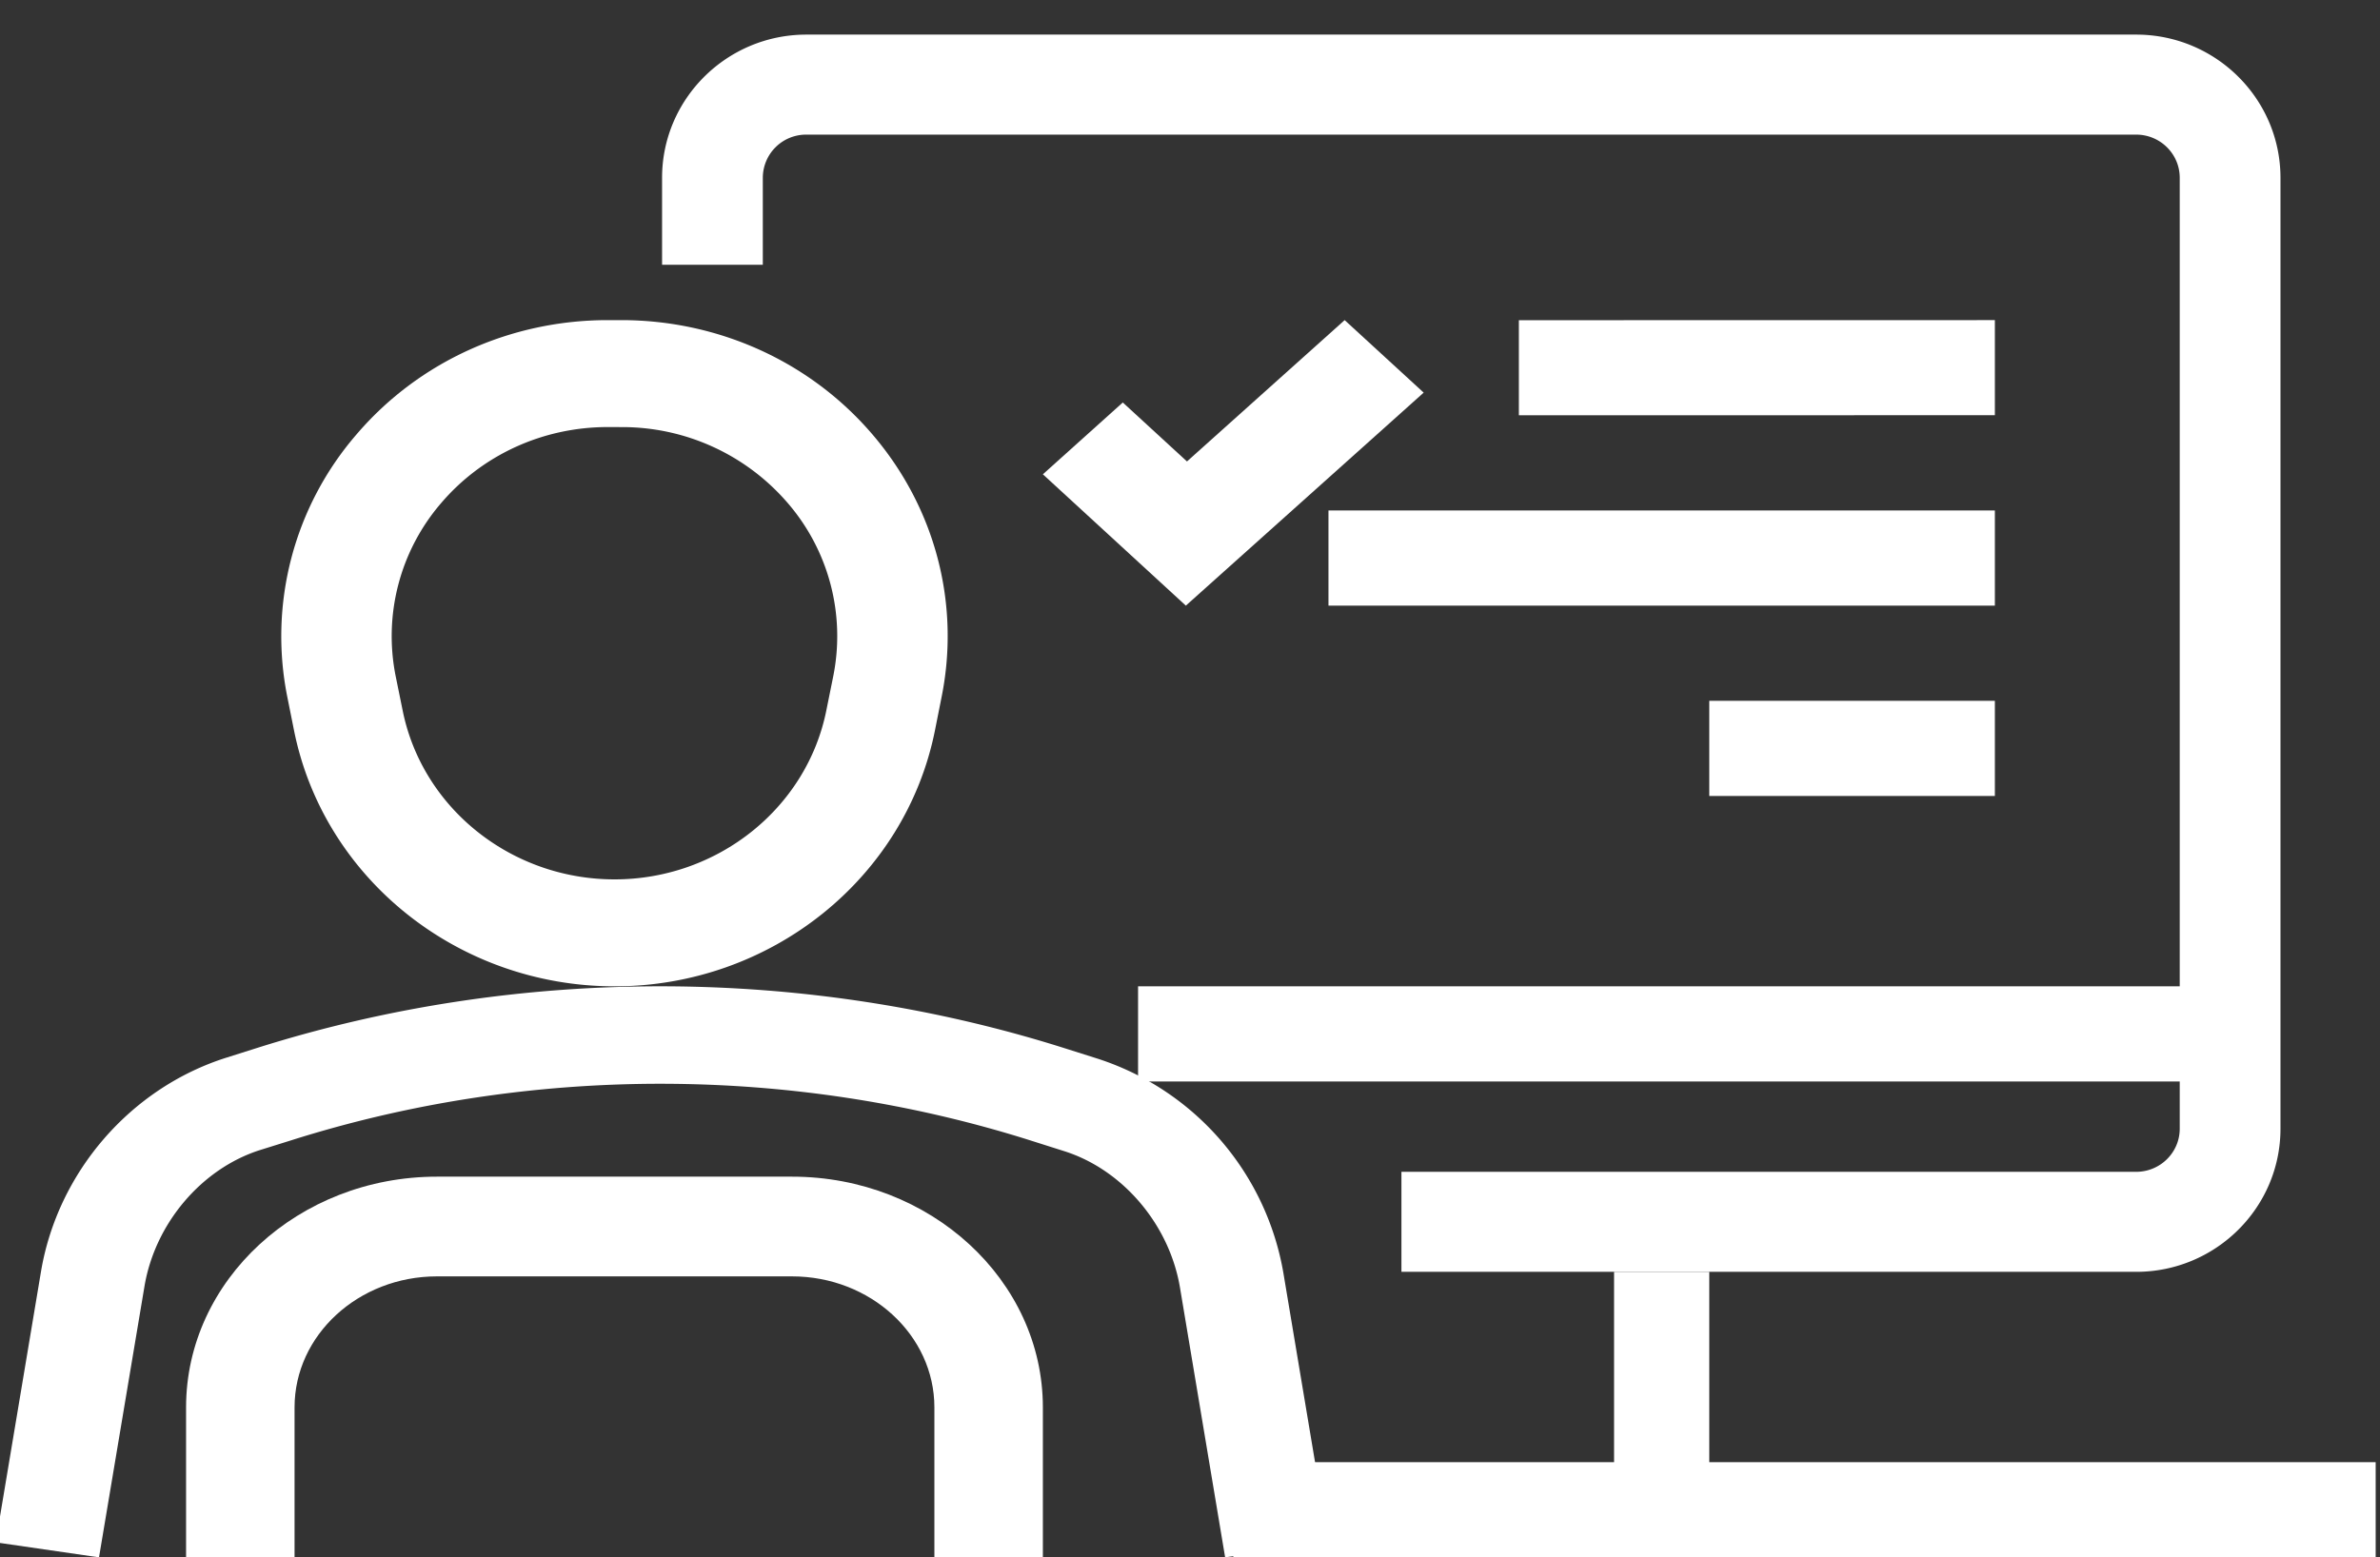
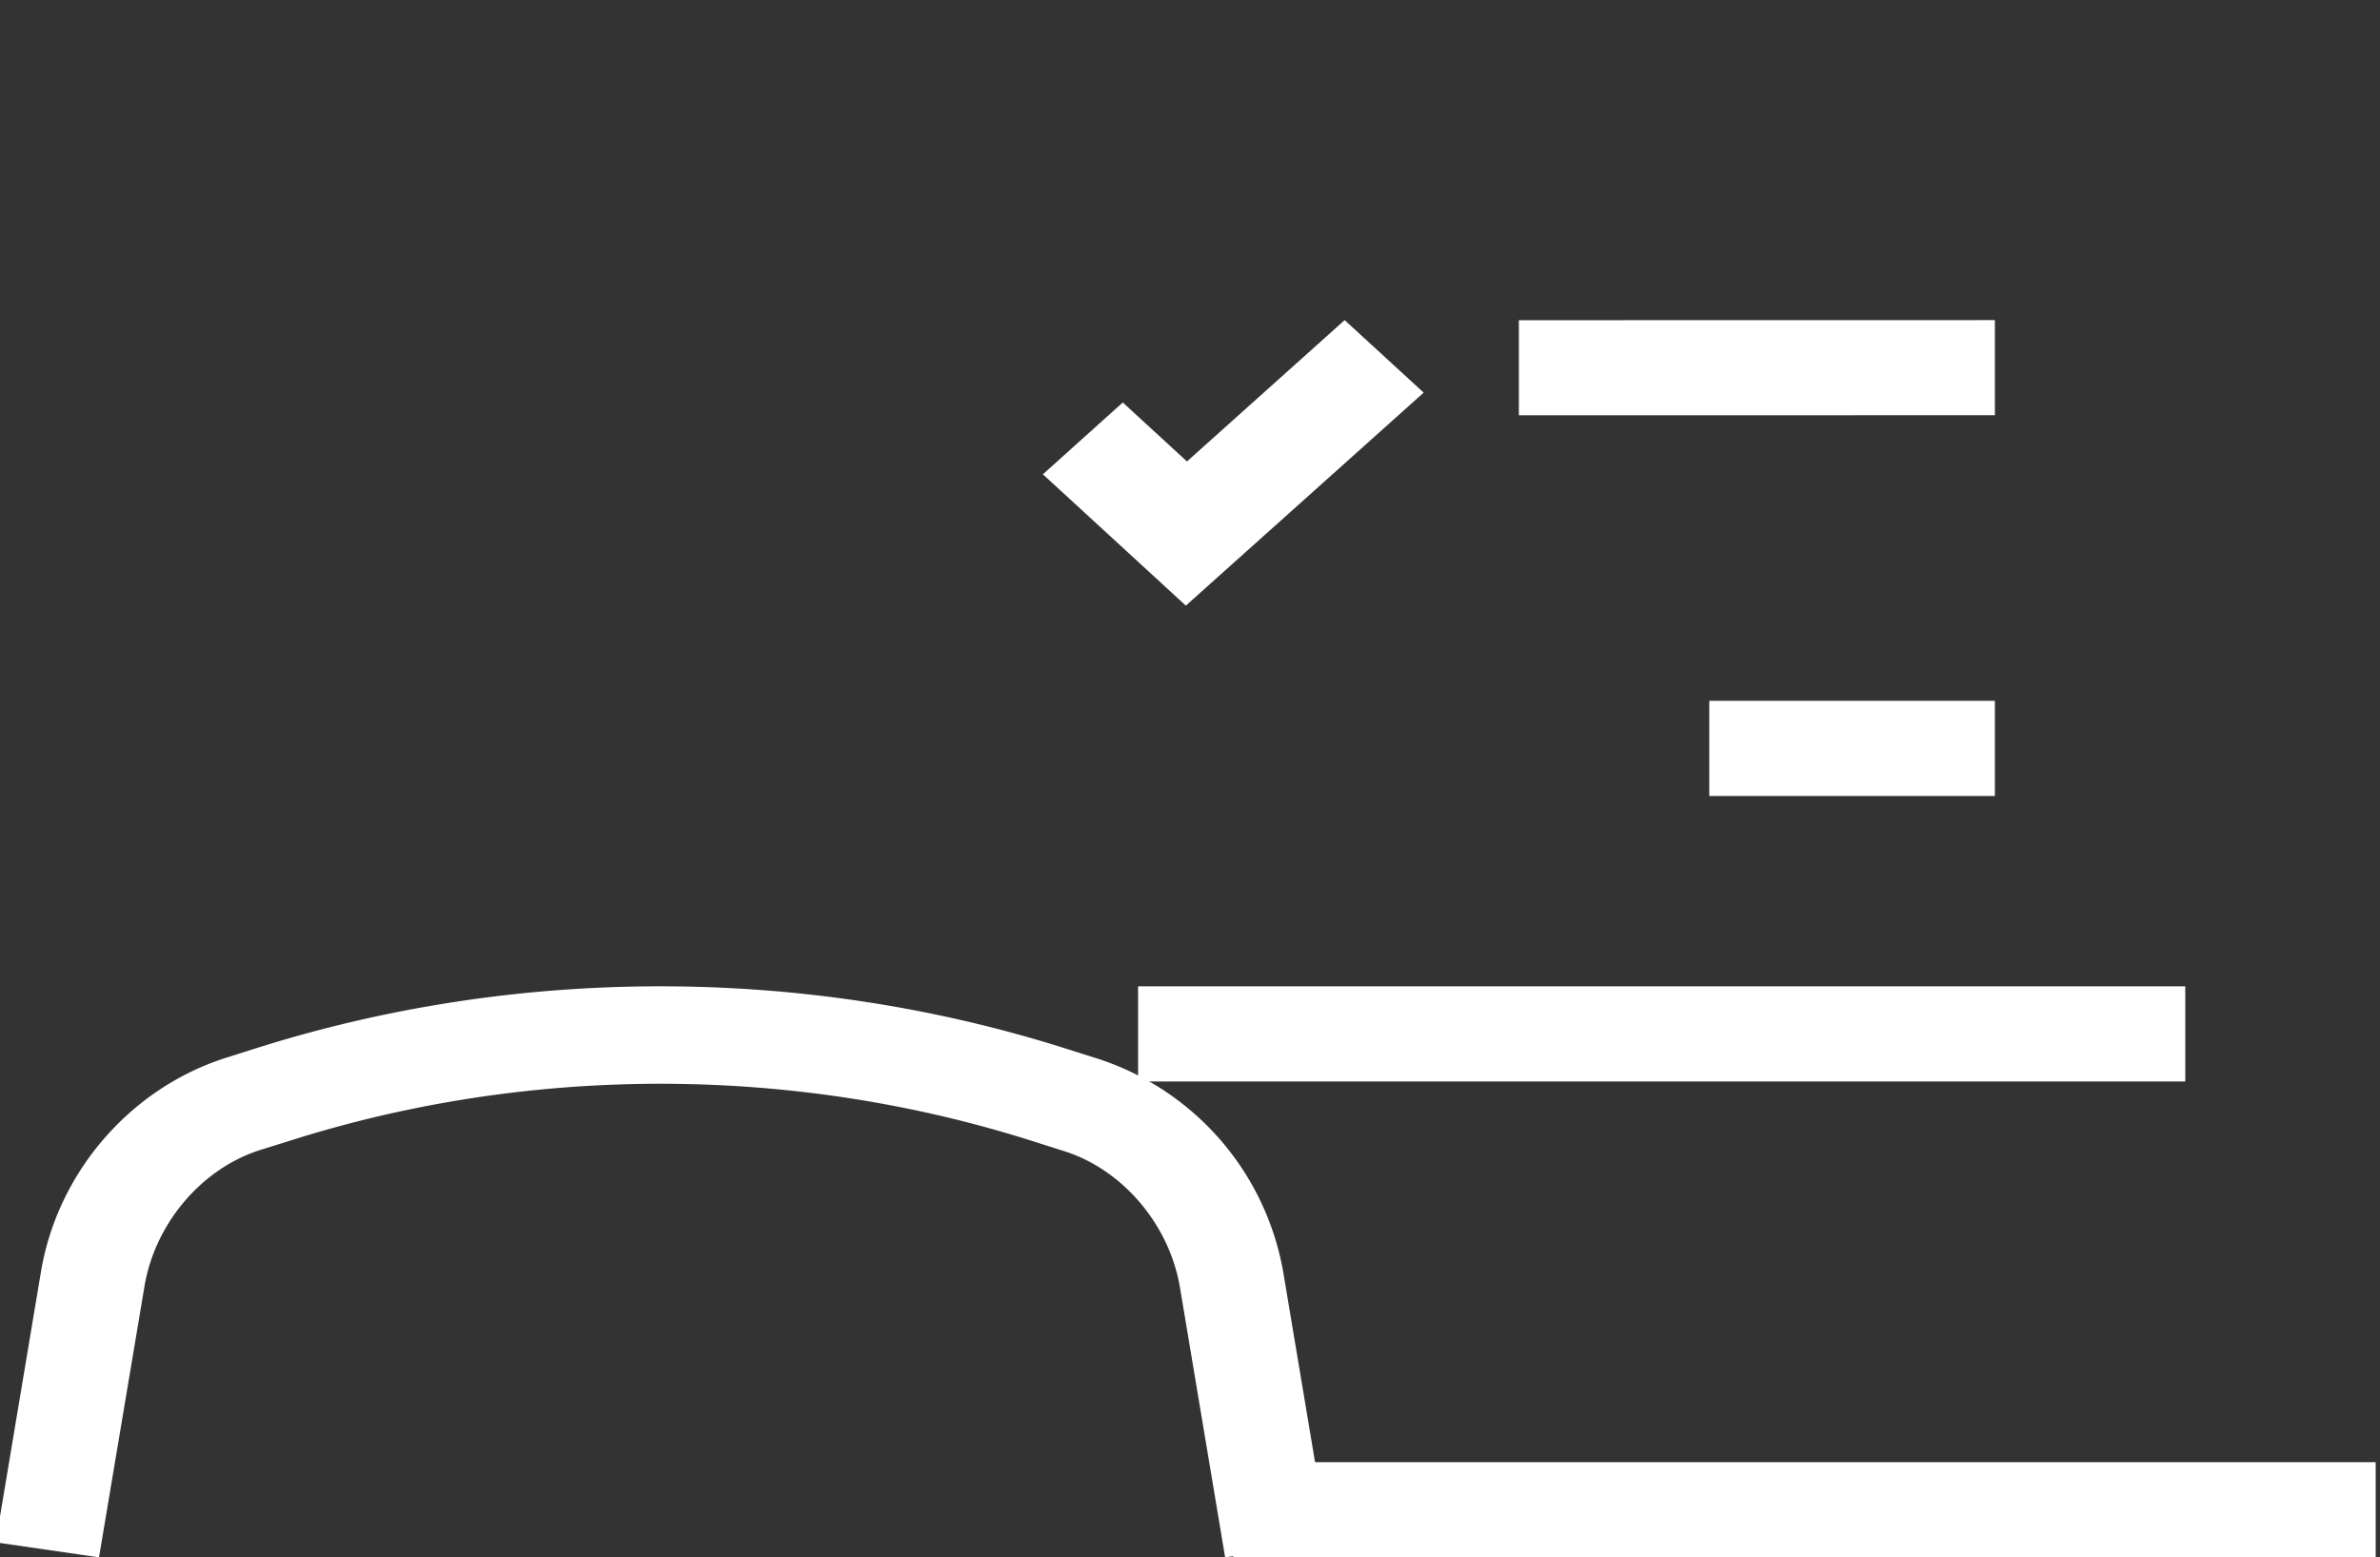
<svg xmlns="http://www.w3.org/2000/svg" width="55" height="36" viewBox="0 0 55 36">
  <rect x="0" y="0" width="55" height="36" fill="#333333" stroke="none" />
  <g>
    <g>
      <g>
-         <path fill="#fff" d="M49.366 29.4h-16.98v-2.312h16.98c.554 0 1.006-.446 1.006-.996V4.11c0-.552-.452-.998-1.006-.998H18.634a1 1 0 0 0-1.006.998v2.01H15.3V4.11C15.3 2.286 16.795.8 18.634.8h30.732c1.84 0 3.334 1.486 3.334 3.31v21.982c0 1.824-1.495 3.308-3.334 3.308" />
-       </g>
+         </g>
      <g>
        <path fill="#fff" d="M26.3 25h24.2v-2.2H26.3z" />
      </g>
      <g>
-         <path fill="#fff" d="M37.3 36h2.2v-6.6h-2.2z" />
-       </g>
+         </g>
      <g>
        <path fill="#fff" d="M2.288 36L-.1 35.653l1.047-6.257c.386-2.3 2.069-4.246 4.285-4.947l.708-.224c6.03-1.906 12.677-1.902 18.717.023l.726.23a6.334 6.334 0 0 1 4.275 4.948l1.042 6.227-2.388.347-1.042-6.227c-.241-1.457-1.317-2.728-2.668-3.16l-.725-.23c-5.535-1.767-11.63-1.774-17.161-.019l-.708.221c-1.351.431-2.43 1.7-2.671 3.161L2.288 36" />
      </g>
      <g>
-         <path fill="#fff" d="M6.794 16.881l-.156-.778a7.13 7.13 0 0 1 1.587-6.045c1.437-1.691 3.56-2.658 5.82-2.658h.31c2.26 0 4.383.967 5.82 2.658 1.439 1.69 2.015 3.894 1.587 6.042l-.156.784c-.686 3.429-3.799 5.916-7.403 5.916-3.608 0-6.723-2.487-7.409-5.919zm7.25-7.009c-1.497 0-2.9.643-3.852 1.76a4.711 4.711 0 0 0-1.048 4l.158.777c.451 2.272 2.513 3.919 4.9 3.919 2.383 0 4.445-1.647 4.896-3.916l.158-.782a4.708 4.708 0 0 0-1.048-3.997 5.042 5.042 0 0 0-3.852-1.76z" />
-       </g>
+         </g>
      <g>
-         <path fill="#fff" d="M24.1 36h-2.507v-3.467c0-1.67-1.477-3.028-3.29-3.028h-8.206c-1.813 0-3.29 1.358-3.29 3.028V36H4.3v-3.467c0-2.94 2.6-5.333 5.797-5.333h8.206c3.197 0 5.797 2.393 5.797 5.333V36" />
-       </g>
+         </g>
      <g>
        <path fill="#fff" d="M28.5 36h26.4v-2.2H28.5z" />
      </g>
      <g>
        <path fill="#fff" d="M27.404 14L24.1 10.964l1.847-1.66 1.483 1.363L31.074 7.4 32.9 9.076 27.404 14" />
      </g>
      <g>
        <path fill="#fff" d="M35.1 9.6V7.402l11-.002v2.198l-11 .002" />
      </g>
      <g>
-         <path fill="#fff" d="M30.7 14h15.4v-2.2H30.7z" />
-       </g>
+         </g>
      <g>
        <path fill="#fff" d="M39.5 18.4h6.6v-2.2h-6.6z" />
      </g>
    </g>
  </g>
</svg>